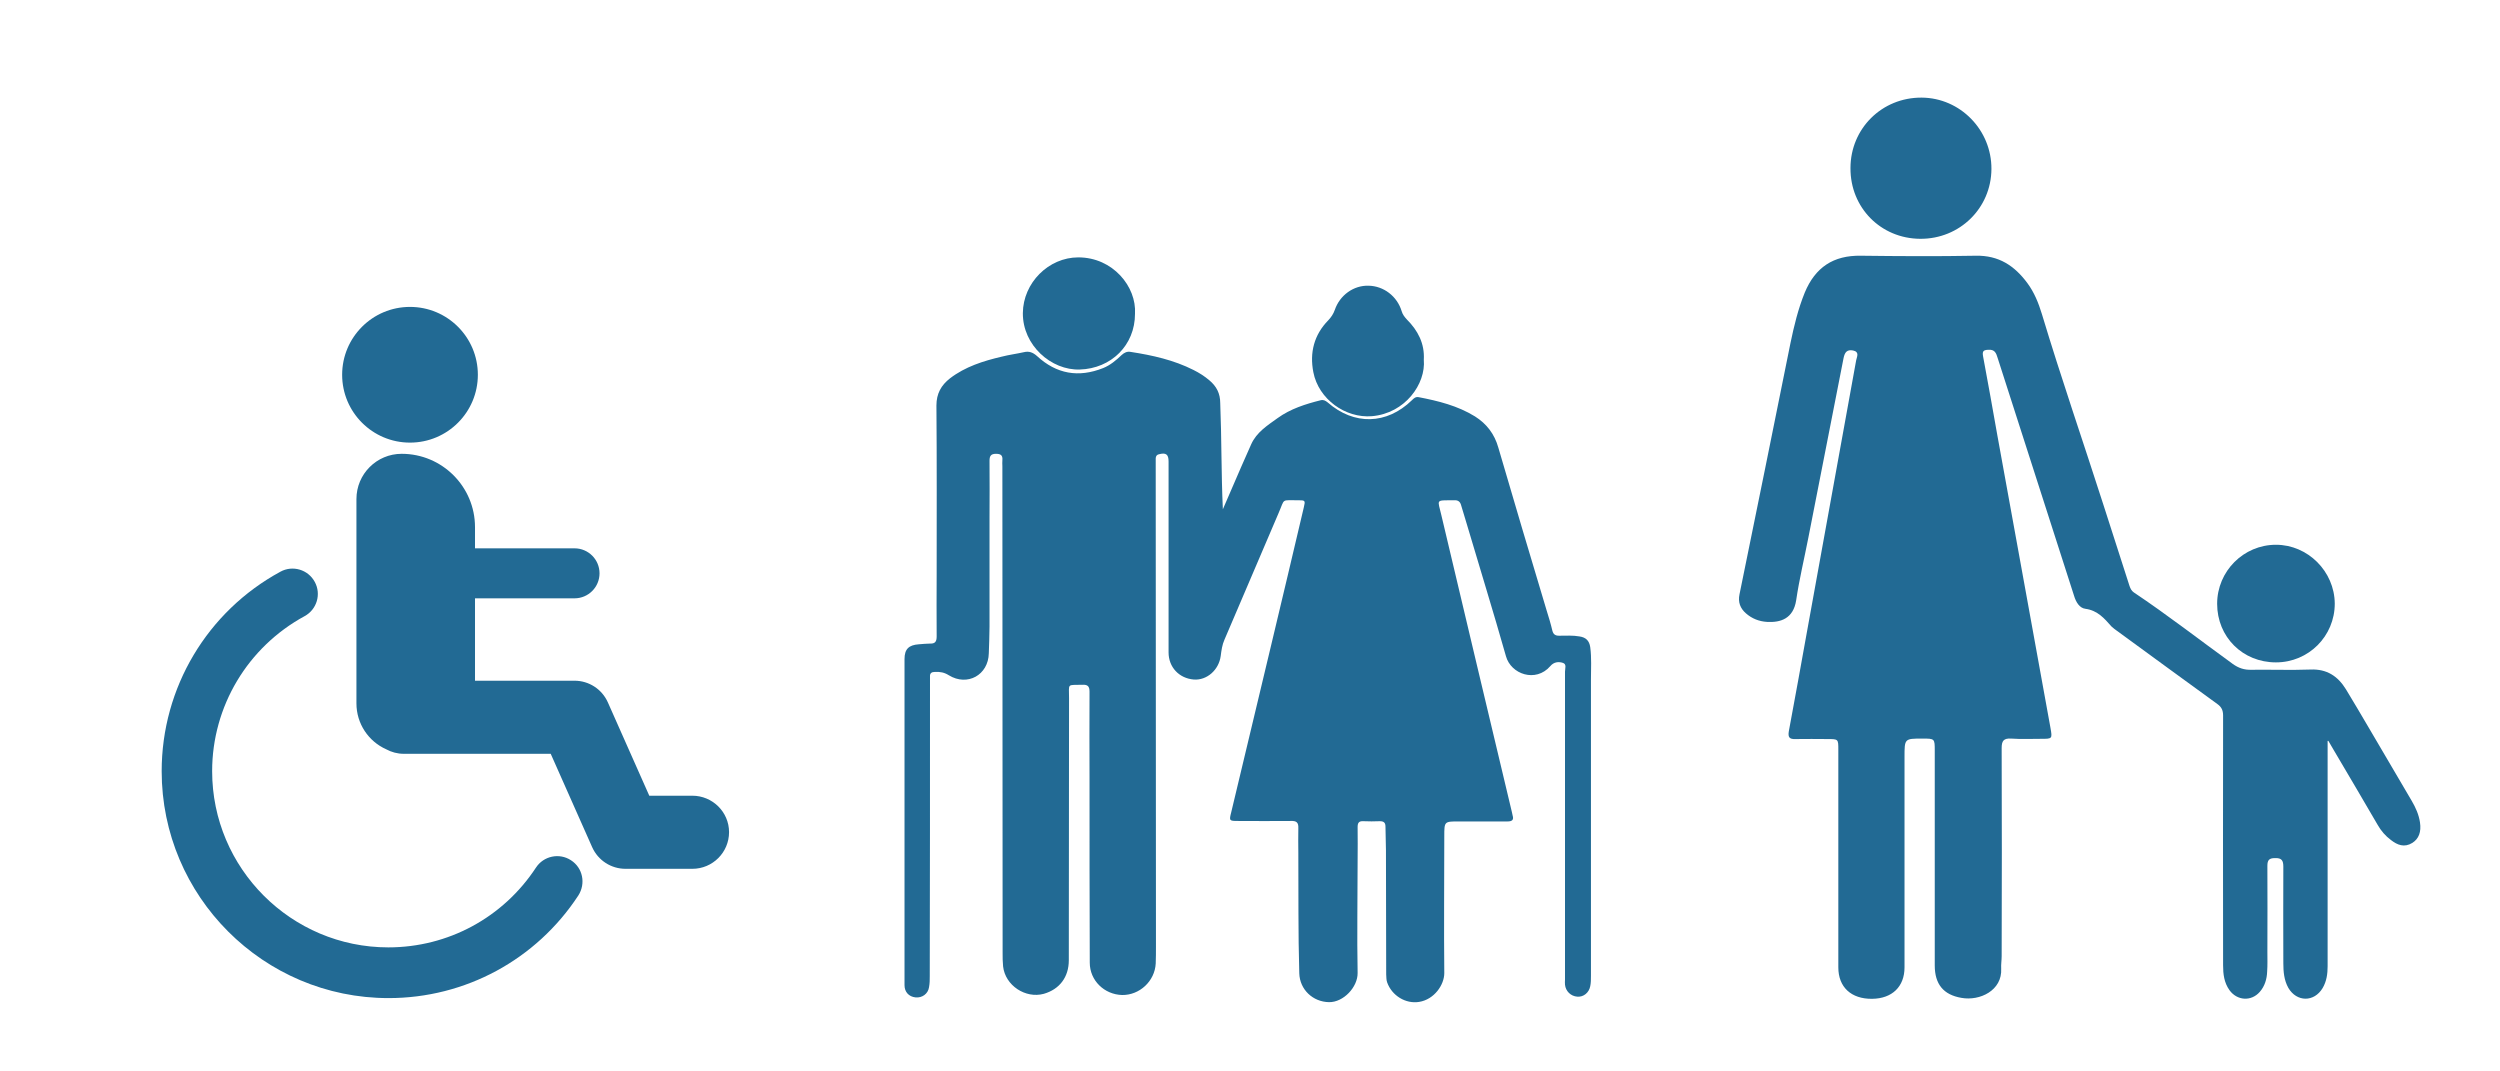
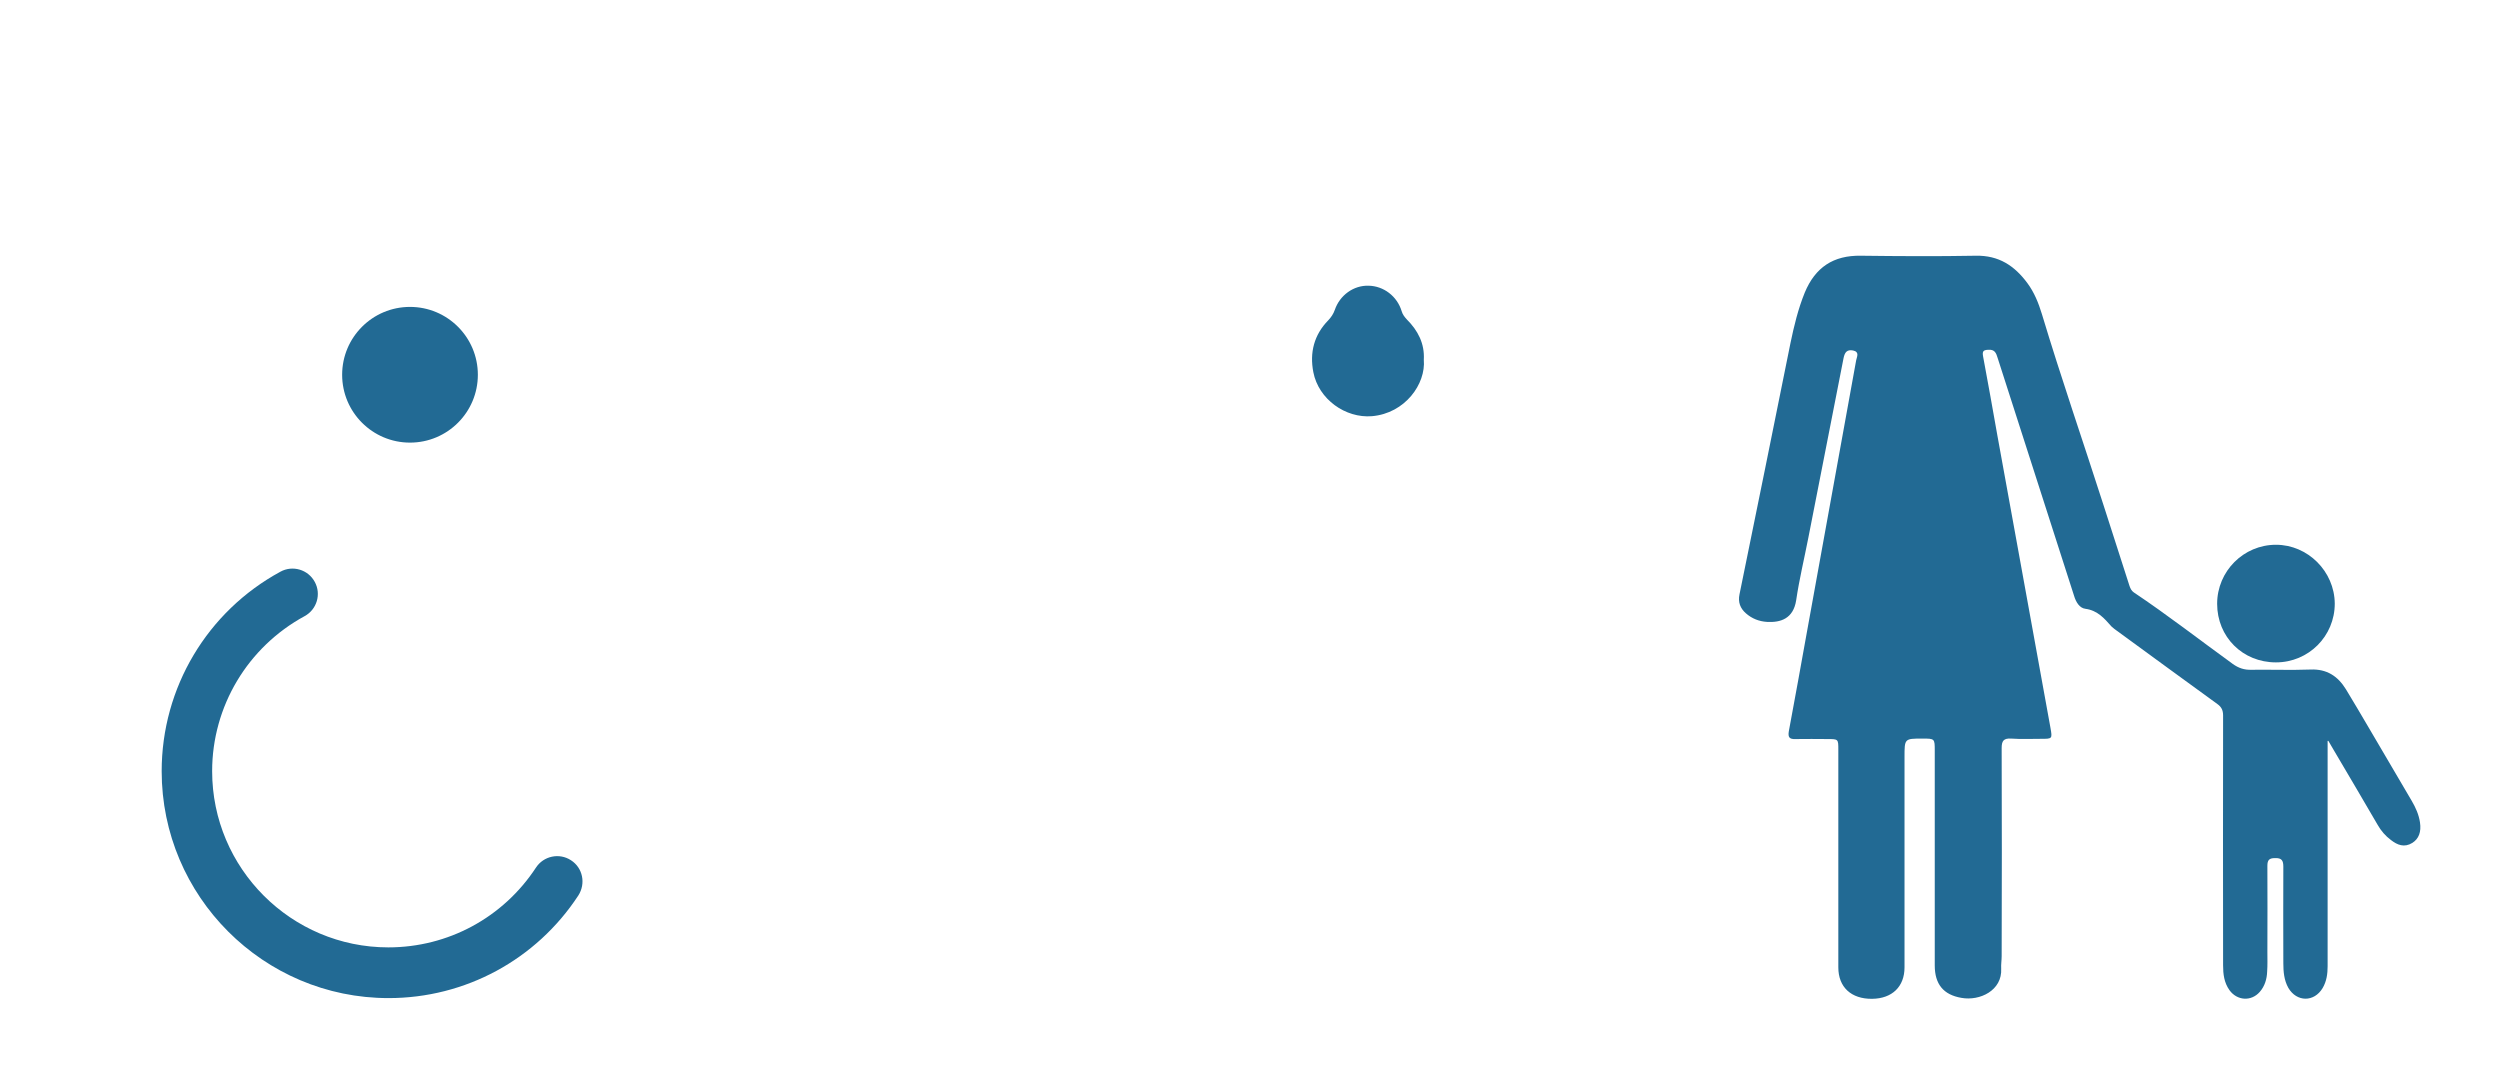
<svg xmlns="http://www.w3.org/2000/svg" version="1.0" id="Capa_1" x="0px" y="0px" viewBox="0 0 105 45" style="enable-background:new 0 0 105 45;" xml:space="preserve">
  <style type="text/css">
	.st0{fill:#226A94;}
	.st1{fill:none;stroke:#226A94;stroke-miterlimit:10;}
</style>
  <g>
    <path class="st0" d="M23.98,36.13c-0.49-0.32-1.15-0.18-1.47,0.31c-1.38,2.1-3.69,3.35-6.2,3.35c-4.08,0-7.4-3.32-7.4-7.4   c0-2.72,1.49-5.21,3.88-6.51c0.52-0.28,0.71-0.93,0.43-1.44c-0.28-0.52-0.93-0.71-1.44-0.43c-3.08,1.67-4.99,4.88-4.99,8.38   c0,5.25,4.27,9.53,9.53,9.53c3.22,0,6.2-1.61,7.97-4.31C24.61,37.11,24.48,36.45,23.98,36.13z" />
-     <path class="st0" d="M29.08,33.42h-1.81l-1.74-3.92c-0.25-0.56-0.8-0.91-1.4-0.91h-4.18v-3.46h4.18c0.58,0,1.05-0.47,1.05-1.05   s-0.47-1.05-1.05-1.05h-4.18v-0.89c0-1.7-1.38-3.08-3.08-3.08c-1.05,0-1.9,0.85-1.9,1.9v8.58c0,0.86,0.51,1.6,1.25,1.93   c0.22,0.12,0.47,0.19,0.74,0.19h6.17l1.74,3.92c0.25,0.56,0.8,0.91,1.4,0.91h2.81c0.85,0,1.54-0.69,1.54-1.54   S29.92,33.42,29.08,33.42z" />
    <circle class="st0" cx="17.22" cy="15.74" r="2.85" />
  </g>
  <g id="opBUeq_1_">
    <g>
-       <path class="st0" d="M51.36,21.39c0.26-0.59,0.51-1.19,0.77-1.78c0.14-0.32,0.28-0.63,0.42-0.95c0.23-0.51,0.68-0.79,1.11-1.1    c0.54-0.39,1.17-0.59,1.81-0.75c0.12-0.03,0.2,0.02,0.29,0.09c1.11,0.97,2.48,0.94,3.54-0.09c0.08-0.08,0.15-0.15,0.28-0.13    c0.83,0.16,1.64,0.36,2.37,0.81c0.49,0.31,0.82,0.74,0.98,1.31c0.66,2.27,1.34,4.54,2.02,6.81c0.09,0.29,0.18,0.58,0.25,0.88    c0.04,0.15,0.12,0.21,0.28,0.21c0.29,0,0.58-0.02,0.86,0.03c0.27,0.04,0.41,0.18,0.45,0.45c0.06,0.45,0.03,0.9,0.03,1.36    c0,4.15,0,8.29,0,12.44c0,0.15,0,0.3-0.03,0.44c-0.05,0.27-0.28,0.46-0.54,0.44c-0.28-0.02-0.49-0.23-0.52-0.5    c-0.01-0.07,0-0.15,0-0.22c0-4.31,0-8.62,0-12.93c0-0.13,0.08-0.32-0.09-0.37c-0.18-0.06-0.38-0.04-0.53,0.14    c-0.61,0.7-1.65,0.34-1.86-0.42c-0.53-1.87-1.11-3.74-1.66-5.6c-0.07-0.24-0.15-0.49-0.22-0.73c-0.04-0.16-0.13-0.23-0.3-0.22    c-0.8,0.01-0.69-0.06-0.53,0.64c0.98,4.15,1.97,8.3,2.96,12.46c0.01,0.05,0.02,0.1,0.03,0.14c0.06,0.19-0.03,0.25-0.21,0.25    c-0.68,0-1.37,0-2.05,0c-0.61,0-0.61,0-0.61,0.62c0,1.92-0.02,3.83,0,5.75c0,0.49-0.42,1.11-1.06,1.21    c-0.56,0.09-1.14-0.26-1.34-0.82c-0.04-0.11-0.03-0.23-0.04-0.34c0-1.74-0.01-3.47-0.01-5.21c0-0.33-0.02-0.66-0.02-0.99    c0-0.17-0.07-0.23-0.24-0.23c-0.23,0.01-0.46,0.01-0.69,0c-0.19-0.01-0.24,0.07-0.24,0.25c0.01,0.47,0,0.94,0,1.41    c0,1.57-0.03,3.14,0,4.71c0.01,0.6-0.6,1.24-1.2,1.23c-0.68-0.01-1.23-0.53-1.25-1.21c-0.05-1.69-0.03-3.37-0.04-5.06    c0-0.35-0.01-0.69,0-1.04c0.01-0.24-0.08-0.31-0.32-0.3c-0.74,0.01-1.48,0-2.22,0c-0.36,0-0.37-0.01-0.28-0.36    c0.56-2.34,1.12-4.69,1.68-7.03c0.46-1.93,0.92-3.86,1.37-5.78c0.07-0.29,0.06-0.3-0.23-0.3c-0.74,0.01-0.55-0.1-0.83,0.54    c-0.76,1.77-1.51,3.54-2.27,5.31c-0.1,0.22-0.13,0.46-0.16,0.69c-0.08,0.59-0.58,1.03-1.13,0.99c-0.62-0.05-1.06-0.52-1.06-1.14    c0-2.67,0-5.35,0-8.02c0-0.3-0.11-0.38-0.41-0.3c-0.09,0.02-0.12,0.08-0.13,0.16c0,0.1,0,0.2,0,0.3c0,6.74,0.01,13.48,0.01,20.21    c0,0.24,0,0.48-0.01,0.72c-0.04,0.74-0.68,1.33-1.41,1.32c-0.75-0.02-1.36-0.61-1.36-1.36c-0.01-2.55-0.01-5.1-0.01-7.65    c0-1.24-0.01-2.48,0-3.73c0-0.23-0.08-0.3-0.3-0.29c-0.66,0.02-0.56-0.08-0.56,0.56c-0.01,3.67,0,7.34-0.01,11.01    c0,0.71-0.39,1.22-1.05,1.41c-0.77,0.21-1.62-0.35-1.71-1.15c-0.02-0.19-0.02-0.38-0.02-0.57c0-6.81-0.01-13.62-0.01-20.44    c0-0.08-0.01-0.17,0-0.25c0.02-0.21-0.07-0.27-0.27-0.27c-0.21,0-0.27,0.09-0.27,0.29c0.01,0.79,0,1.58,0,2.37    c0,1.53,0,3.06,0,4.59c0,0.38-0.02,0.76-0.03,1.13c-0.02,0.91-0.9,1.4-1.68,0.92c-0.19-0.12-0.37-0.15-0.58-0.14    c-0.14,0-0.22,0.05-0.21,0.2c0,0.08,0,0.16,0,0.25c0,4.11,0,8.21-0.01,12.32c0,0.16,0,0.31-0.03,0.47    c-0.04,0.28-0.29,0.46-0.57,0.43c-0.28-0.03-0.46-0.23-0.46-0.51c0-4.57,0-9.13,0-13.7c0-0.42,0.18-0.59,0.6-0.62    c0.16-0.01,0.31-0.03,0.47-0.03c0.22,0.01,0.28-0.09,0.28-0.3c-0.01-0.88,0-1.76,0-2.64c0-2.35,0.01-4.71-0.01-7.06    c0-0.5,0.2-0.85,0.57-1.14c0.64-0.49,1.4-0.73,2.17-0.91c0.31-0.08,0.63-0.12,0.94-0.19c0.21-0.05,0.37,0.01,0.54,0.16    c0.82,0.76,1.75,0.92,2.78,0.51c0.3-0.12,0.55-0.33,0.78-0.55c0.11-0.1,0.23-0.16,0.38-0.13c0.91,0.14,1.81,0.34,2.64,0.76    c0.24,0.12,0.46,0.26,0.66,0.43c0.3,0.25,0.46,0.55,0.46,0.96C51.31,18.39,51.29,19.88,51.36,21.39z" />
      <path class="st0" d="M59.8,15.11c0.09,1.01-0.78,2.25-2.18,2.37c-1.11,0.09-2.24-0.71-2.46-1.85c-0.16-0.82,0.03-1.57,0.63-2.18    c0.12-0.13,0.21-0.26,0.27-0.43c0.21-0.62,0.79-1.04,1.42-1.02c0.63,0.01,1.2,0.44,1.39,1.07c0.04,0.14,0.12,0.24,0.22,0.35    C59.55,13.88,59.84,14.43,59.8,15.11z" />
-       <path class="st0" d="M47.67,13.18c0,1.32-1,2.3-2.32,2.34c-1.19,0.04-2.4-1.01-2.39-2.37c0.01-1.27,1.08-2.34,2.33-2.34    C46.74,10.81,47.74,12.04,47.67,13.18z" />
    </g>
  </g>
  <g id="k8wMjF_1_">
    <g>
      <path class="st0" d="M97.76,31.12c0,0.13,0,0.26,0,0.38c0,3.03,0,6.05,0,9.08c0,0.32-0.04,0.63-0.21,0.92    c-0.36,0.6-1.09,0.59-1.44-0.01c-0.18-0.32-0.21-0.68-0.21-1.04c0-1.35-0.01-2.7,0-4.05c0-0.26-0.07-0.37-0.35-0.36    c-0.24,0-0.32,0.08-0.32,0.32c0.01,1.21,0,2.41,0,3.62c0,0.28,0.01,0.55-0.01,0.83c-0.01,0.31-0.1,0.61-0.31,0.85    c-0.36,0.41-0.95,0.37-1.27-0.07c-0.23-0.32-0.27-0.68-0.27-1.05c0-3.5-0.01-7,0-10.49c0-0.22-0.07-0.36-0.24-0.48    c-1.41-1.02-2.81-2.05-4.21-3.07c-0.08-0.06-0.17-0.12-0.24-0.19c-0.3-0.34-0.58-0.67-1.09-0.74c-0.25-0.03-0.4-0.28-0.48-0.55    c-1.07-3.33-2.14-6.66-3.21-9.99c-0.06-0.2-0.12-0.36-0.39-0.34c-0.21,0.01-0.26,0.06-0.22,0.28c0.21,1.1,0.4,2.21,0.6,3.32    c0.74,4.09,1.49,8.18,2.23,12.28c0.08,0.46,0.08,0.46-0.39,0.46c-0.42,0-0.84,0.02-1.26-0.01c-0.32-0.02-0.4,0.1-0.4,0.4    c0.01,2.91,0.01,5.83,0,8.74c0,0.17-0.03,0.35-0.02,0.52c0.05,0.92-0.9,1.37-1.67,1.23c-0.76-0.13-1.12-0.58-1.12-1.36    c0-3.01,0-6.01,0-9.02c0-0.51,0-0.51-0.52-0.51c-0.75,0-0.75,0-0.75,0.77c0,2.95,0,5.89,0,8.84c0,0.81-0.52,1.31-1.36,1.32    c-0.88,0.01-1.42-0.49-1.42-1.32c0-3.05,0-6.1,0-9.14c0-0.45,0-0.45-0.45-0.45c-0.45,0-0.9-0.01-1.35,0    c-0.25,0.01-0.32-0.07-0.28-0.32c0.27-1.43,0.52-2.85,0.78-4.28c0.68-3.77,1.37-7.54,2.05-11.31c0.03-0.15,0.15-0.35-0.13-0.41    c-0.26-0.05-0.35,0.08-0.4,0.32c-0.49,2.52-0.99,5.03-1.48,7.55c-0.17,0.87-0.38,1.74-0.51,2.62c-0.12,0.78-0.66,0.94-1.22,0.91    c-0.34-0.02-0.64-0.14-0.89-0.36c-0.24-0.21-0.34-0.47-0.27-0.8c0.72-3.51,1.43-7.03,2.14-10.55c0.15-0.72,0.32-1.43,0.6-2.12    c0.44-1.06,1.2-1.57,2.36-1.55c1.61,0.02,3.21,0.03,4.82,0c0.97-0.02,1.63,0.42,2.17,1.15c0.29,0.39,0.47,0.84,0.61,1.3    c0.81,2.69,1.73,5.35,2.59,8.03c0.36,1.13,0.73,2.26,1.09,3.39c0.04,0.11,0.08,0.2,0.18,0.27c1.42,0.95,2.77,2,4.15,3    c0.25,0.18,0.49,0.26,0.79,0.25c0.83-0.01,1.66,0.02,2.48-0.01c0.69-0.03,1.15,0.28,1.49,0.83c0.31,0.51,0.61,1.02,0.91,1.53    c0.62,1.05,1.23,2.1,1.85,3.15c0.17,0.29,0.3,0.58,0.35,0.91c0.06,0.4-0.05,0.69-0.32,0.86c-0.34,0.21-0.63,0.09-0.9-0.12    c-0.23-0.17-0.42-0.39-0.56-0.64c-0.61-1.05-1.23-2.1-1.85-3.15c-0.07-0.12-0.14-0.24-0.21-0.36    C97.79,31.11,97.78,31.11,97.76,31.12z" />
-       <path class="st0" d="M80.65,10.03c-1.66-0.01-2.94-1.31-2.93-2.97c0-1.66,1.32-2.97,2.99-2.96c1.62,0.01,2.94,1.36,2.93,3    C83.63,8.74,82.31,10.04,80.65,10.03z" />
      <path class="st0" d="M95.59,27.82c-1.4,0-2.47-1.07-2.47-2.46c0-1.37,1.11-2.48,2.47-2.48c1.34,0,2.46,1.12,2.47,2.47    C98.06,26.72,96.96,27.82,95.59,27.82z" />
    </g>
  </g>
</svg>